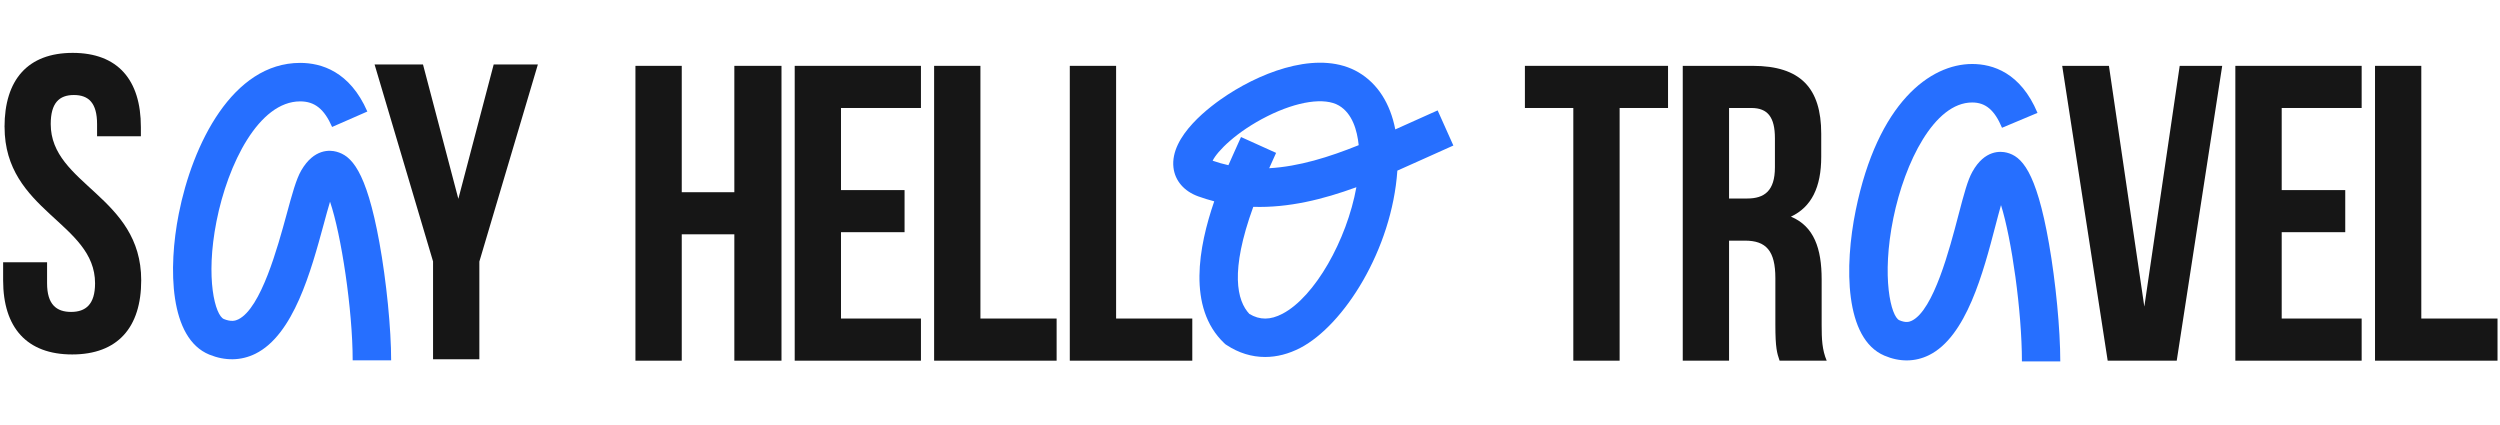
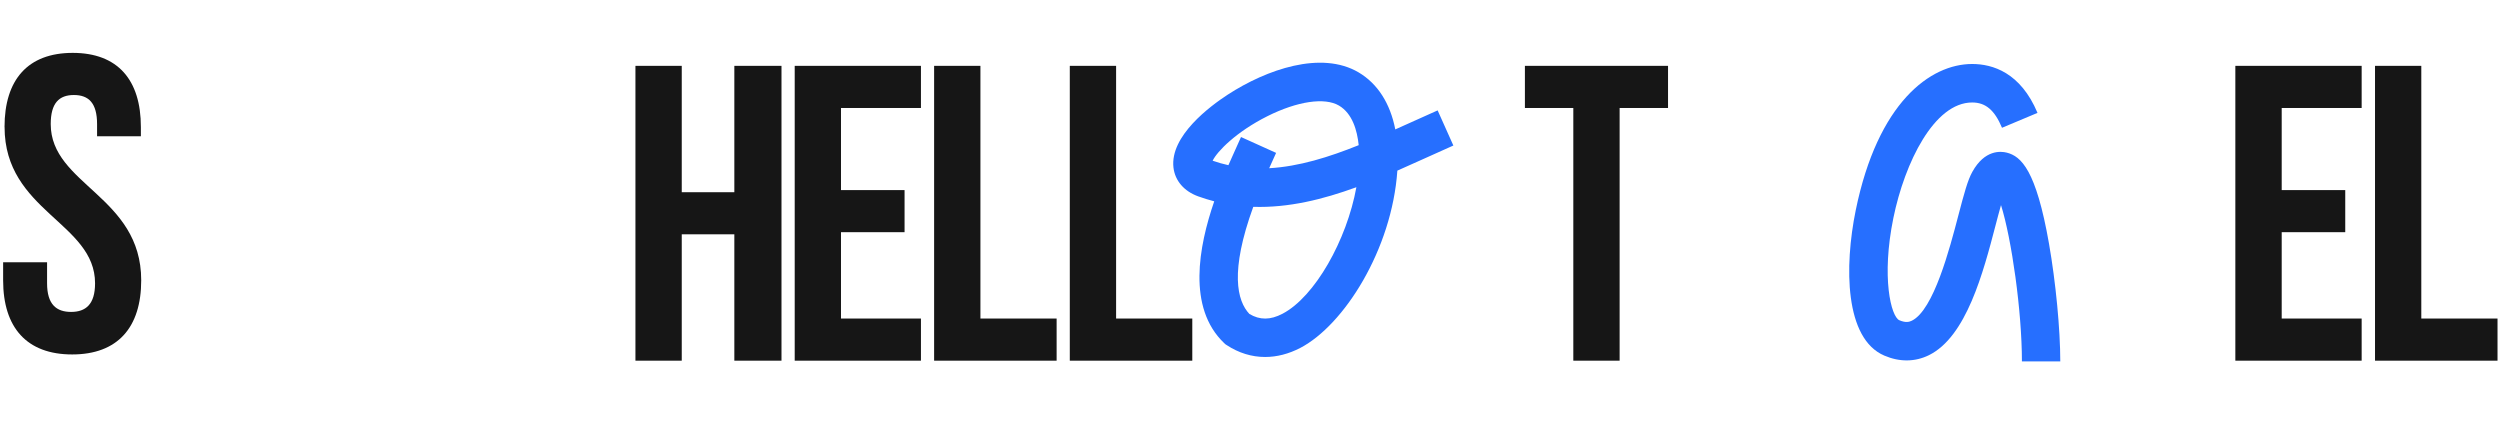
<svg xmlns="http://www.w3.org/2000/svg" width="159" height="27" viewBox="0 0 159 27" fill="none">
-   <path d="M24.877 22.916H22.43C22.43 19.71 21.703 14.916 20.99 12.829C20.862 13.252 20.718 13.778 20.587 14.267C19.779 17.235 18.676 21.298 16.239 22.5C15.331 22.947 14.318 22.965 13.309 22.552C10.778 21.515 10.683 17.082 11.368 13.607C12.242 9.173 14.789 4 19.091 4C20.425 4 22.247 4.535 23.363 7.093L21.122 8.075C20.623 6.934 20.015 6.448 19.091 6.448C16.468 6.448 14.493 10.403 13.768 14.081C13.05 17.734 13.692 20.065 14.239 20.291C14.704 20.481 14.976 20.401 15.159 20.31C16.606 19.597 17.66 15.714 18.229 13.631C18.581 12.337 18.835 11.401 19.159 10.841C19.972 9.44 20.993 9.538 21.397 9.648C22.317 9.896 23.284 10.767 24.131 15.43C24.577 17.887 24.877 20.9 24.877 22.926V22.916Z" fill="#266FFF" />
-   <path d="M27.545 16.636L23.824 4.102H26.903L29.151 12.646L31.398 4.102H34.208L30.487 16.636V22.85H27.542V16.636H27.545Z" fill="#161616" />
  <path d="M68.039 4.188H70.984V20.259H75.83V22.939H68.039V4.188Z" fill="#161616" />
  <path d="M59.41 4.188H62.355V20.259H67.201V22.939H59.41V4.188Z" fill="#161616" />
  <path d="M53.487 12.09H57.53V14.767H53.487V20.259H58.572V22.939H50.543V4.188L58.572 4.188V6.868H53.487V12.09Z" fill="#161616" />
  <path d="M43.359 22.939H40.414V4.188H43.359V12.225H46.704V4.188L49.703 4.188V22.939H46.704V14.902H43.359V22.939Z" fill="#161616" />
  <path d="M80.46 22.704C79.61 22.704 78.781 22.45 78.017 21.948L77.925 21.887L77.846 21.811C75.503 19.565 76.234 15.682 77.225 12.804C76.885 12.715 76.546 12.611 76.207 12.489C75.302 12.161 74.73 11.494 74.632 10.656C74.4 8.646 76.971 6.743 78.087 6.018C80.555 4.415 84.034 3.203 86.407 4.604C87.621 5.323 88.419 6.578 88.74 8.23C88.994 8.117 89.251 8 89.505 7.887L91.434 7.021L92.434 9.255L90.514 10.117C89.975 10.359 89.428 10.607 88.872 10.852C88.526 15.872 85.478 20.675 82.701 22.126C81.961 22.511 81.206 22.704 80.466 22.704H80.46ZM79.46 19.966C80.124 20.363 80.793 20.36 81.564 19.956C83.625 18.88 85.655 15.273 86.266 11.907C84.154 12.678 81.958 13.226 79.708 13.155C78.21 17.276 78.677 19.134 79.46 19.966ZM78.931 8.716L81.16 9.723L80.72 10.699C82.612 10.592 84.52 9.995 86.413 9.233C86.318 8.297 86.013 7.22 85.16 6.715C84.254 6.18 82.509 6.437 80.61 7.388C78.628 8.38 77.411 9.628 77.124 10.221C77.457 10.338 77.79 10.432 78.127 10.506C78.24 10.252 78.341 10.026 78.427 9.833L78.928 8.716H78.931Z" fill="#266FFF" />
  <path d="M151.051 4.188H153.995V20.259H158.842V22.939H151.051V4.188Z" fill="#161616" />
  <path d="M145.116 12.09H149.158V14.767H145.116V20.259H150.201V22.939H142.168V4.188L150.201 4.188V6.868H145.116V12.09Z" fill="#161616" />
-   <path d="M136.382 19.482L138.629 4.188H141.332L138.44 22.939H134.049L131.156 4.188H134.128L136.376 19.482H136.382Z" fill="#161616" />
-   <path d="M113.182 22.939C113.02 22.455 112.913 22.162 112.913 20.635V17.689C112.913 15.948 112.322 15.305 110.986 15.305H109.968V22.939H107.023V4.188H111.466C114.518 4.188 115.83 5.607 115.83 8.501V9.976C115.83 11.903 115.215 13.164 113.903 13.779C115.377 14.394 115.857 15.813 115.857 17.768V20.663C115.857 21.574 115.885 22.244 116.178 22.939H113.179H113.182ZM109.968 6.868V12.625H111.118C112.215 12.625 112.885 12.142 112.885 10.643V8.795C112.885 7.455 112.429 6.868 111.387 6.868H109.968Z" fill="#161616" />
  <path d="M96.984 4.188L106.087 4.188V6.868H103.008V22.939H100.063V6.868H96.984V4.188Z" fill="#161616" />
  <path d="M131.04 22.987H128.594C128.594 19.793 127.94 15.197 127.264 13.044C127.151 13.438 127.032 13.897 126.918 14.329C126.136 17.321 125.065 21.42 122.674 22.592C121.794 23.023 120.815 23.033 119.843 22.616C117.326 21.54 117.29 16.966 118.024 13.374C119.427 6.515 122.769 4.07 125.429 4.07C126.729 4.07 128.505 4.609 129.585 7.179L127.328 8.127C126.854 6.998 126.285 6.518 125.429 6.518C123.02 6.518 121.142 10.327 120.418 13.867C119.647 17.639 120.268 20.138 120.8 20.368C121.201 20.539 121.427 20.478 121.595 20.395C122.98 19.716 124.001 15.809 124.549 13.71C124.922 12.288 125.145 11.456 125.442 10.927C126.224 9.519 127.239 9.608 127.637 9.709C128.545 9.944 129.496 10.807 130.315 15.488C130.747 17.948 131.034 20.961 131.034 22.99L131.04 22.987Z" fill="#266FFF" />
  <path d="M0.288 8.078C0.288 5.077 1.762 3.363 4.624 3.363C7.486 3.363 8.96 5.077 8.96 8.078V8.668H6.174V7.891C6.174 6.551 5.639 6.043 4.7 6.043C3.761 6.043 3.226 6.551 3.226 7.891C3.226 11.749 8.981 12.471 8.981 17.828C8.981 20.829 7.483 22.543 4.59 22.543C1.697 22.543 0.199 20.829 0.199 17.828L0.199 16.678H2.994V18.018C2.994 19.358 3.584 19.838 4.52 19.838C5.455 19.838 6.046 19.355 6.046 18.018C6.046 14.16 0.291 13.438 0.291 8.081L0.288 8.078Z" fill="#161616" />
</svg>